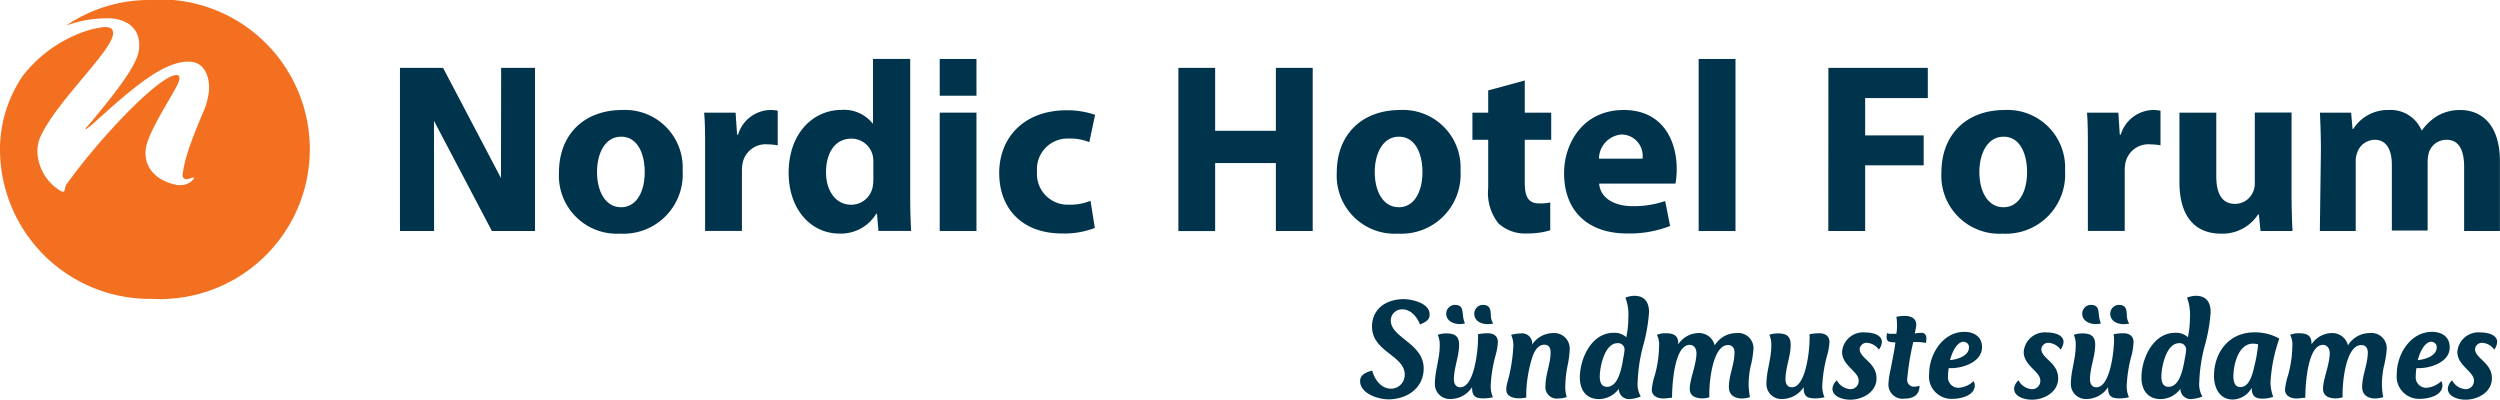
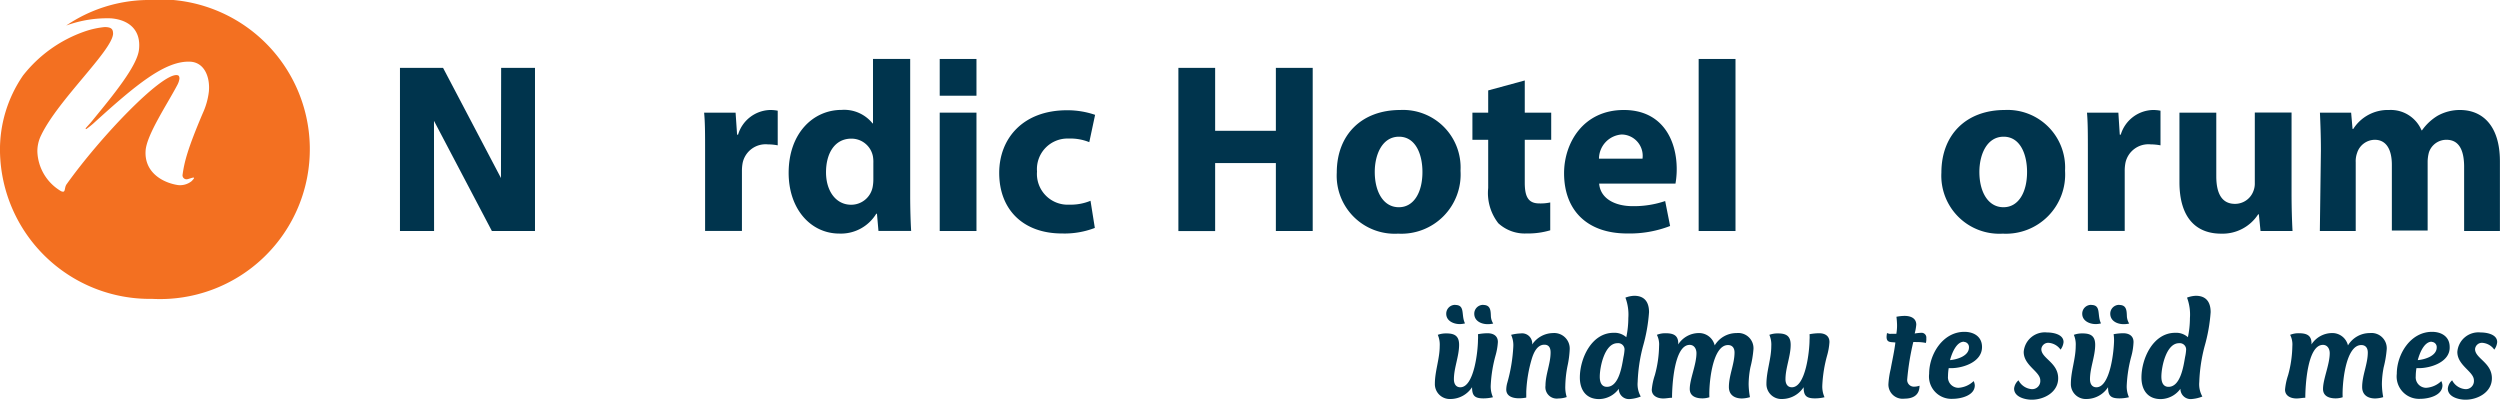
<svg xmlns="http://www.w3.org/2000/svg" id="Layer_1" data-name="Layer 1" viewBox="0 0 283.65 45.34">
  <defs>
    <style>.cls-1{fill:#00344d;}.cls-2{fill:#f37021;}</style>
  </defs>
  <title>nordic</title>
-   <path class="cls-1" d="M161.12,36.82c-.31-.79-1-1.72-2-1.72a1.26,1.26,0,0,0-1.32,1.25c0,2,3.73,2.58,3.73,5.46,0,2.21-1.88,3.5-4,3.5-1.14,0-3.21-.64-3.21-2.08,0-.76.74-1,1.37-1.19.26,1,1,2.06,2.14,2.06a1.56,1.56,0,0,0,1.55-1.6c0-2.18-3.71-2.58-3.71-5.44,0-2.08,1.68-3.12,3.6-3.12.94,0,2.93.46,2.93,1.7C162.27,36.32,161.64,36.58,161.12,36.82Z" />
  <path class="cls-1" d="M169.68,40.35a15.26,15.26,0,0,0-.54,3.35,3,3,0,0,0,.25,1.37,4.66,4.66,0,0,1-1.07.13c-1,0-1.3-.3-1.3-1.27a2.93,2.93,0,0,1-2.44,1.34,1.69,1.69,0,0,1-1.78-1.72c0-1.44.55-2.84.55-4.29a2.8,2.8,0,0,0-.22-1.27,2.66,2.66,0,0,1,1-.16c.93,0,1.42.31,1.42,1.29,0,1.3-.59,2.62-.59,3.91,0,.48.2.91.73.91,1.58,0,2-4.2,2-5.36a4.52,4.52,0,0,0,0-.66,6,6,0,0,1,1.09-.11c.64,0,1.17.28,1.17,1A7.11,7.11,0,0,1,169.68,40.35Zm-4.57-5.75c1.17,0,.64,1.17,1.11,2.09a2.37,2.37,0,0,1-.61.08c-.69,0-1.52-.36-1.52-1.17A1,1,0,0,1,165.11,34.59Zm3.18,0c.87,0,.84.71.87,1.35a1.76,1.76,0,0,0,.26.76,2.77,2.77,0,0,1-.63.07c-.73,0-1.52-.36-1.52-1.19A1,1,0,0,1,168.3,34.59Z" />
  <path class="cls-1" d="M177.85,41.52a12.7,12.7,0,0,0-.25,2.24,3.8,3.8,0,0,0,.16,1.29,3,3,0,0,1-.94.16,1.29,1.29,0,0,1-1.47-1.45c0-1.27.58-2.51.58-3.77,0-.48-.16-.88-.71-.88-.82,0-1.22.93-1.42,1.59a15.35,15.35,0,0,0-.63,3.74c0,.23,0,.44,0,.67a4.42,4.42,0,0,1-.83.08c-.68,0-1.44-.21-1.44-1a3.05,3.05,0,0,1,.12-.77,18.33,18.33,0,0,0,.68-4.11,2.81,2.81,0,0,0-.25-1.32,5,5,0,0,1,1.09-.16,1.15,1.15,0,0,1,1.3,1.26,2.88,2.88,0,0,1,2.36-1.3,1.76,1.76,0,0,1,1.9,1.83A11,11,0,0,1,177.85,41.52Z" />
  <path class="cls-1" d="M186.4,39.34a18.18,18.18,0,0,0-.59,4,2.84,2.84,0,0,0,.35,1.65,4,4,0,0,1-1.17.28,1.15,1.15,0,0,1-1.32-1.16,2.81,2.81,0,0,1-2.24,1.17c-1.49,0-2.18-1.06-2.18-2.44,0-2.16,1.32-5.08,3.83-5.08a2,2,0,0,1,1.44.5,10.76,10.76,0,0,0,.23-2.18,5.47,5.47,0,0,0-.33-2.31,3.12,3.12,0,0,1,1-.21c1.19,0,1.68.74,1.68,1.86A18.93,18.93,0,0,1,186.4,39.34Zm-2.89-.4c-1.45,0-2,2.69-2,3.8,0,.54.15,1.15.81,1.15,1.39,0,1.71-2.42,1.88-3.38a5.22,5.22,0,0,0,.12-.87A.72.72,0,0,0,183.51,38.94Z" />
  <path class="cls-1" d="M198.6,41.68a10.41,10.41,0,0,0-.2,1.89,8.88,8.88,0,0,0,.15,1.49,3.46,3.46,0,0,1-.91.15c-.84,0-1.48-.4-1.48-1.3,0-1.33.64-2.61.64-3.92,0-.48-.23-.84-.74-.84-1.83,0-2.19,4.62-2.11,5.92a2.56,2.56,0,0,1-.79.13c-.71,0-1.44-.23-1.44-1.07,0-1.12.76-2.77.76-4.06,0-.48-.25-.94-.77-.94-1.78,0-2,4.72-2,6-.31,0-.64.08-1,.08-.63,0-1.3-.28-1.3-1a7.1,7.1,0,0,1,.35-1.65,13.1,13.1,0,0,0,.48-3.3,2.41,2.41,0,0,0-.25-1.27,2.46,2.46,0,0,1,1-.18c.94,0,1.47.28,1.42,1.27a2.79,2.79,0,0,1,2.29-1.29,1.82,1.82,0,0,1,1.85,1.4,2.88,2.88,0,0,1,2.49-1.4,1.73,1.73,0,0,1,1.91,1.8A12,12,0,0,1,198.6,41.68Z" />
  <path class="cls-1" d="M207.3,40.35a15.26,15.26,0,0,0-.54,3.35,3,3,0,0,0,.25,1.37,4.67,4.67,0,0,1-1.07.13c-1,0-1.3-.3-1.3-1.27a2.93,2.93,0,0,1-2.44,1.34,1.69,1.69,0,0,1-1.78-1.72c0-1.44.55-2.84.55-4.29a2.8,2.8,0,0,0-.22-1.27,2.67,2.67,0,0,1,1-.16c.93,0,1.42.31,1.42,1.29,0,1.3-.59,2.62-.59,3.91,0,.48.2.91.73.91,1.58,0,2-4.2,2-5.36a4.52,4.52,0,0,0,0-.66,6,6,0,0,1,1.09-.11c.64,0,1.17.28,1.17,1A7.11,7.11,0,0,1,207.3,40.35Z" />
-   <path class="cls-1" d="M213.18,39.67a1.82,1.82,0,0,0-1.32-.77.78.78,0,0,0-.86.71c0,1.06,1.91,1.52,1.91,3.31,0,1.57-1.58,2.43-3,2.43-.74,0-2-.3-2-1.26a1.42,1.42,0,0,1,.5-.94,1.85,1.85,0,0,0,1.47,1,.92.92,0,0,0,1-1c0-1-1.88-1.67-1.88-3.22a2.4,2.4,0,0,1,2.64-2.21c.68,0,1.88.2,1.88,1.09A1.66,1.66,0,0,1,213.18,39.67Z" />
  <path class="cls-1" d="M218.51,38.91a5,5,0,0,0-1.1-.1,2.09,2.09,0,0,0-.33,0,29.31,29.31,0,0,0-.69,4.24.76.76,0,0,0,.81.82,1.82,1.82,0,0,0,.59-.11c0,1.07-.73,1.47-1.71,1.47a1.61,1.61,0,0,1-1.82-1.67,9.8,9.8,0,0,1,.26-1.7c.18-1,.41-2,.53-3-.51-.07-1,.05-1-.64a3.33,3.33,0,0,1,.05-.43l.25.08a.9.9,0,0,0,.25,0h.56a5.58,5.58,0,0,0,.08-1,8.88,8.88,0,0,0-.07-.93,5.61,5.61,0,0,1,.91-.1c.66,0,1.34.23,1.34,1a5.77,5.77,0,0,1-.18,1,5.88,5.88,0,0,1,.73-.08.54.54,0,0,1,.59.6A1.73,1.73,0,0,1,218.51,38.91Z" />
  <path class="cls-1" d="M221.38,41.77h-.28a5.73,5.73,0,0,0-.08.92A1.19,1.19,0,0,0,222.21,44a2.73,2.73,0,0,0,1.72-.76,1.22,1.22,0,0,1,.13.48c0,1.17-1.6,1.53-2.51,1.53a2.54,2.54,0,0,1-2.67-2.84c0-2.21,1.55-4.76,4-4.76,1.07,0,2,.54,2,1.72C224.89,41.07,222.73,41.77,221.38,41.77Zm1.45-3c-.89,0-1.4,1.4-1.58,2.09.79-.07,2.15-.46,2.15-1.45A.59.59,0,0,0,222.83,38.79Z" />
  <path class="cls-1" d="M233.79,39.67a1.81,1.81,0,0,0-1.32-.77.78.78,0,0,0-.86.71c0,1.06,1.91,1.52,1.91,3.31,0,1.57-1.58,2.43-3,2.43-.74,0-2-.3-2-1.26a1.42,1.42,0,0,1,.5-.94,1.85,1.85,0,0,0,1.47,1,.92.92,0,0,0,1-1c0-1-1.88-1.67-1.88-3.22a2.4,2.4,0,0,1,2.64-2.21c.68,0,1.88.2,1.88,1.09A1.65,1.65,0,0,1,233.79,39.67Z" />
  <path class="cls-1" d="M241.84,40.35a15.27,15.27,0,0,0-.54,3.35,3,3,0,0,0,.25,1.37,4.66,4.66,0,0,1-1.07.13c-1,0-1.3-.3-1.3-1.27a2.93,2.93,0,0,1-2.44,1.34,1.69,1.69,0,0,1-1.78-1.72c0-1.44.55-2.84.55-4.29a2.81,2.81,0,0,0-.21-1.27,2.66,2.66,0,0,1,1-.16c.93,0,1.42.31,1.42,1.29,0,1.3-.59,2.62-.59,3.91,0,.48.2.91.73.91,1.58,0,2-4.2,2-5.36a4.49,4.49,0,0,0-.05-.66,6,6,0,0,1,1.09-.11c.64,0,1.17.28,1.17,1A7.1,7.1,0,0,1,241.84,40.35Zm-4.57-5.75c1.17,0,.64,1.17,1.11,2.09a2.37,2.37,0,0,1-.61.08c-.69,0-1.52-.36-1.52-1.17A1,1,0,0,1,237.27,34.59Zm3.18,0c.87,0,.84.71.87,1.35a1.76,1.76,0,0,0,.26.76,2.77,2.77,0,0,1-.63.07c-.73,0-1.52-.36-1.52-1.19A1,1,0,0,1,240.46,34.59Z" />
  <path class="cls-1" d="M250.12,39.34a18.18,18.18,0,0,0-.59,4,2.84,2.84,0,0,0,.35,1.65,4,4,0,0,1-1.17.28,1.16,1.16,0,0,1-1.32-1.16,2.8,2.8,0,0,1-2.24,1.17c-1.49,0-2.18-1.06-2.18-2.44,0-2.16,1.32-5.08,3.83-5.08a2,2,0,0,1,1.44.5,10.76,10.76,0,0,0,.23-2.18,5.47,5.47,0,0,0-.33-2.31,3.12,3.12,0,0,1,1-.21c1.19,0,1.68.74,1.68,1.86A18.93,18.93,0,0,1,250.12,39.34Zm-2.89-.4c-1.45,0-2,2.69-2,3.8,0,.54.15,1.15.81,1.15,1.38,0,1.71-2.42,1.88-3.38a5.22,5.22,0,0,0,.12-.87A.72.72,0,0,0,247.24,38.94Z" />
-   <path class="cls-1" d="M255.77,37.71a5.49,5.49,0,0,1,2.84.71,17.7,17.7,0,0,0-1,5,4.8,4.8,0,0,0,.31,1.6,3.65,3.65,0,0,1-1.19.21c-.92,0-1.25-.34-1.25-1.23a2.53,2.53,0,0,1-2.14,1.33c-1.52,0-2.14-1.35-2.14-2.69C251.22,39.9,252.95,37.71,255.77,37.71Zm-1.57,6.21c1.07,0,1.42-1.66,1.6-2.46a16.84,16.84,0,0,0,.41-2.39,2.19,2.19,0,0,0-.58-.08c-1.68,0-2.23,2.41-2.23,3.74C253.41,43.26,253.54,43.92,254.2,43.92Z" />
  <path class="cls-1" d="M270.45,41.68a10.43,10.43,0,0,0-.2,1.89,8.85,8.85,0,0,0,.15,1.49,3.46,3.46,0,0,1-.91.15c-.84,0-1.48-.4-1.48-1.3,0-1.33.64-2.61.64-3.92,0-.48-.23-.84-.74-.84-1.83,0-2.19,4.62-2.11,5.92a2.56,2.56,0,0,1-.79.13c-.71,0-1.44-.23-1.44-1.07,0-1.12.76-2.77.76-4.06,0-.48-.25-.94-.77-.94-1.78,0-2,4.72-2,6-.31,0-.64.08-1,.08-.63,0-1.3-.28-1.3-1a7.11,7.11,0,0,1,.35-1.65,13.1,13.1,0,0,0,.48-3.3,2.41,2.41,0,0,0-.25-1.27,2.46,2.46,0,0,1,1-.18c.94,0,1.47.28,1.42,1.27a2.79,2.79,0,0,1,2.29-1.29,1.82,1.82,0,0,1,1.85,1.4,2.88,2.88,0,0,1,2.49-1.4,1.73,1.73,0,0,1,1.91,1.8A12,12,0,0,1,270.45,41.68Z" />
  <path class="cls-1" d="M274.45,41.77h-.28a5.73,5.73,0,0,0-.08.92A1.19,1.19,0,0,0,275.27,44a2.73,2.73,0,0,0,1.72-.76,1.22,1.22,0,0,1,.13.48c0,1.17-1.6,1.53-2.51,1.53a2.54,2.54,0,0,1-2.67-2.84c0-2.21,1.55-4.76,4-4.76,1.07,0,2,.54,2,1.72C278,41.07,275.8,41.77,274.45,41.77Zm1.45-3c-.89,0-1.4,1.4-1.58,2.09.79-.07,2.15-.46,2.15-1.45A.59.59,0,0,0,275.9,38.79Z" />
  <path class="cls-1" d="M283,39.67a1.81,1.81,0,0,0-1.32-.77.78.78,0,0,0-.86.71c0,1.06,1.91,1.52,1.91,3.31,0,1.57-1.58,2.43-3,2.43-.74,0-2-.3-2-1.26a1.42,1.42,0,0,1,.49-.94,1.85,1.85,0,0,0,1.47,1,.92.92,0,0,0,1-1c0-1-1.88-1.67-1.88-3.22a2.4,2.4,0,0,1,2.64-2.21c.68,0,1.88.2,1.88,1.09A1.66,1.66,0,0,1,283,39.67Z" />
  <polygon class="cls-1" points="60.7 7.7 60.7 7.7 56.86 7.7 56.84 20.2 50.27 7.7 45.38 7.7 45.38 26.21 45.38 26.21 45.38 26.21 49.25 26.21 49.24 13.71 55.81 26.21 60.7 26.21 60.7 7.7 60.7 7.7" />
-   <path class="cls-1" d="M70.37,26.51a6.58,6.58,0,0,1-6.95-6.92c0-4.34,2.85-7.11,7.2-7.11a6.53,6.53,0,0,1,6.83,6.89,6.72,6.72,0,0,1-7.06,7.14Zm.11-3c1.65,0,2.67-1.62,2.67-4,0-2-.77-4-2.67-4s-2.74,2-2.74,4c0,2.28,1,4,2.72,4Z" />
  <path class="cls-1" d="M80,17.21c0-2,0-3.27-.11-4.43h3.57l.17,2.5h.11a3.91,3.91,0,0,1,3.62-2.8,4.35,4.35,0,0,1,.88.08v3.93a6.18,6.18,0,0,0-1.13-.11,2.66,2.66,0,0,0-2.85,2.11,4.76,4.76,0,0,0-.08.93v6.78H80Z" />
  <path class="cls-1" d="M103.27,6.69V22.2c0,1.51.05,3.1.11,4H99.67l-.17-1.95h-.08a4.69,4.69,0,0,1-4.2,2.25c-3.18,0-5.74-2.72-5.74-6.89,0-4.5,2.79-7.14,6-7.14A4.13,4.13,0,0,1,99,14h.05V6.69ZM99.09,18.5a3.76,3.76,0,0,0-.05-.77,2.48,2.48,0,0,0-2.44-2c-1.92,0-2.88,1.7-2.88,3.82s1.12,3.68,2.85,3.68a2.48,2.48,0,0,0,2.44-2,4.7,4.7,0,0,0,.08-.93Z" />
  <rect class="cls-1" x="106.62" y="12.78" width="4.17" height="13.43" />
  <rect class="cls-1" x="106.62" y="6.69" width="4.17" height="4.17" />
  <path class="cls-1" d="M124.22,25.86a9.57,9.57,0,0,1-3.74.63c-4.34,0-7.11-2.66-7.11-6.87,0-3.9,2.69-7.11,7.69-7.11a9.67,9.67,0,0,1,3.19.52l-.66,3.1a5.72,5.72,0,0,0-2.34-.41,3.47,3.47,0,0,0-3.59,3.74,3.49,3.49,0,0,0,3.68,3.76,5.85,5.85,0,0,0,2.39-.44Z" />
  <path class="cls-1" d="M137.87,7.7v7.14h6.89V7.7h4.18V26.21h-4.18V18.5h-6.89v7.72h-4.17V7.7Z" />
  <path class="cls-1" d="M158.62,26.51a6.58,6.58,0,0,1-6.95-6.92c0-4.34,2.86-7.11,7.2-7.11a6.53,6.53,0,0,1,6.84,6.89,6.72,6.72,0,0,1-7.06,7.14Zm.11-3c1.64,0,2.66-1.62,2.66-4,0-2-.77-4-2.66-4s-2.75,2-2.75,4c0,2.28,1,4,2.72,4Z" />
  <path class="cls-1" d="M173,9.13v3.65h3v3.08h-3v4.86c0,1.62.41,2.36,1.65,2.36a5.09,5.09,0,0,0,1.24-.11l0,3.16a8.91,8.91,0,0,1-2.69.36A4.44,4.44,0,0,1,170,25.33a5.58,5.58,0,0,1-1.15-4V15.86h-1.79V12.78h1.79V10.26Z" />
  <path class="cls-1" d="M181.44,20.83c.14,1.73,1.84,2.56,3.79,2.56a11,11,0,0,0,3.7-.58l.56,2.83a12.7,12.7,0,0,1-4.87.85c-4.55,0-7.16-2.63-7.16-6.84,0-3.4,2.15-7.17,6.78-7.17,4.34,0,6,3.38,6,6.7a9.44,9.44,0,0,1-.14,1.65ZM186.36,18A2.42,2.42,0,0,0,184,15.26,2.77,2.77,0,0,0,181.42,18Z" />
  <path class="cls-1" d="M192.73,6.69h4.18V26.21h-4.18Z" />
-   <path class="cls-1" d="M207.45,7.7h11.28v3.43h-7.11v4.23h6.64v3.4h-6.64v7.45h-4.18Z" />
  <path class="cls-1" d="M227.22,26.51a6.58,6.58,0,0,1-6.95-6.92c0-4.34,2.85-7.11,7.19-7.11a6.53,6.53,0,0,1,6.84,6.89,6.72,6.72,0,0,1-7.06,7.14Zm.11-3c1.64,0,2.66-1.62,2.66-4,0-2-.77-4-2.66-4s-2.75,2-2.75,4c0,2.28,1,4,2.72,4Z" />
  <path class="cls-1" d="M236.89,17.21c0-2,0-3.27-.1-4.43h3.56l.16,2.5h.11a3.92,3.92,0,0,1,3.63-2.8,4.31,4.31,0,0,1,.88.08v3.93a6.18,6.18,0,0,0-1.12-.11,2.66,2.66,0,0,0-2.86,2.11,4.77,4.77,0,0,0-.08.93v6.78h-4.18Z" />
  <path class="cls-1" d="M260,21.9c0,1.76.05,3.19.11,4.31h-3.63l-.19-1.89h-.08A4.81,4.81,0,0,1,252,26.51c-2.74,0-4.72-1.7-4.72-5.85V12.78h4.18V20c0,1.95.63,3.13,2.12,3.13a2.22,2.22,0,0,0,2.09-1.45,2.29,2.29,0,0,0,.16-.91v-8H260Z" />
  <path class="cls-1" d="M263.33,17.07c0-1.68-.06-3.07-.11-4.29h3.54l.16,1.85H267a4.65,4.65,0,0,1,4.07-2.15,3.79,3.79,0,0,1,3.68,2.31h.05a5.88,5.88,0,0,1,1.76-1.65,5.17,5.17,0,0,1,2.55-.66c2.58,0,4.53,1.81,4.53,5.82v7.91h-4.06V18.94c0-2-.64-3.08-2-3.08a2.08,2.08,0,0,0-2,1.45,4.36,4.36,0,0,0-.14,1v7.85h-4.06V18.69c0-1.67-.6-2.83-1.94-2.83a2.13,2.13,0,0,0-2,1.48,2.79,2.79,0,0,0-.16,1.07v7.8h-4.07Z" />
  <path class="cls-2" d="M16.65,0h0a16.77,16.77,0,0,0-9.14,2.9,13.5,13.5,0,0,1,5.08-.82c2,.16,3.43,1.29,3.18,3.54-.2,1.86-2.87,5.11-5.32,8.1-.36.44-.73.8-.73.86s0,.08.09.05A9.76,9.76,0,0,0,10.6,14c4.89-4.45,8.18-7.14,11-7,1.59.09,2.25,1.74,2.1,3.38A8.14,8.14,0,0,1,23,12.86c-1.7,4-2.08,5.49-2.28,6.93a.45.45,0,0,0,.54.54c.32-.05,1.22-.5.46.24A2.1,2.1,0,0,1,20.2,21c-1.73-.26-3.84-1.43-3.68-3.9.11-1.79,2.48-5.32,3.59-7.44a2.15,2.15,0,0,0,.25-.73c0-.27-.07-.39-.29-.41-1.8-.16-8.67,7-12.51,12.38-.26.36-.13.84-.4.85a.59.59,0,0,1-.3-.1,5.43,5.43,0,0,1-2.62-4.43,4.08,4.08,0,0,1,.44-1.9c1.93-4,8-9.52,8.15-11.47,0-.51-.14-.77-.94-.78a9.83,9.83,0,0,0-2.28.5,15.24,15.24,0,0,0-7,5A14.84,14.84,0,0,0,0,17.26,17,17,0,0,0,17.26,33.91h0A17,17,0,1,0,16.65,0Z" />
</svg>